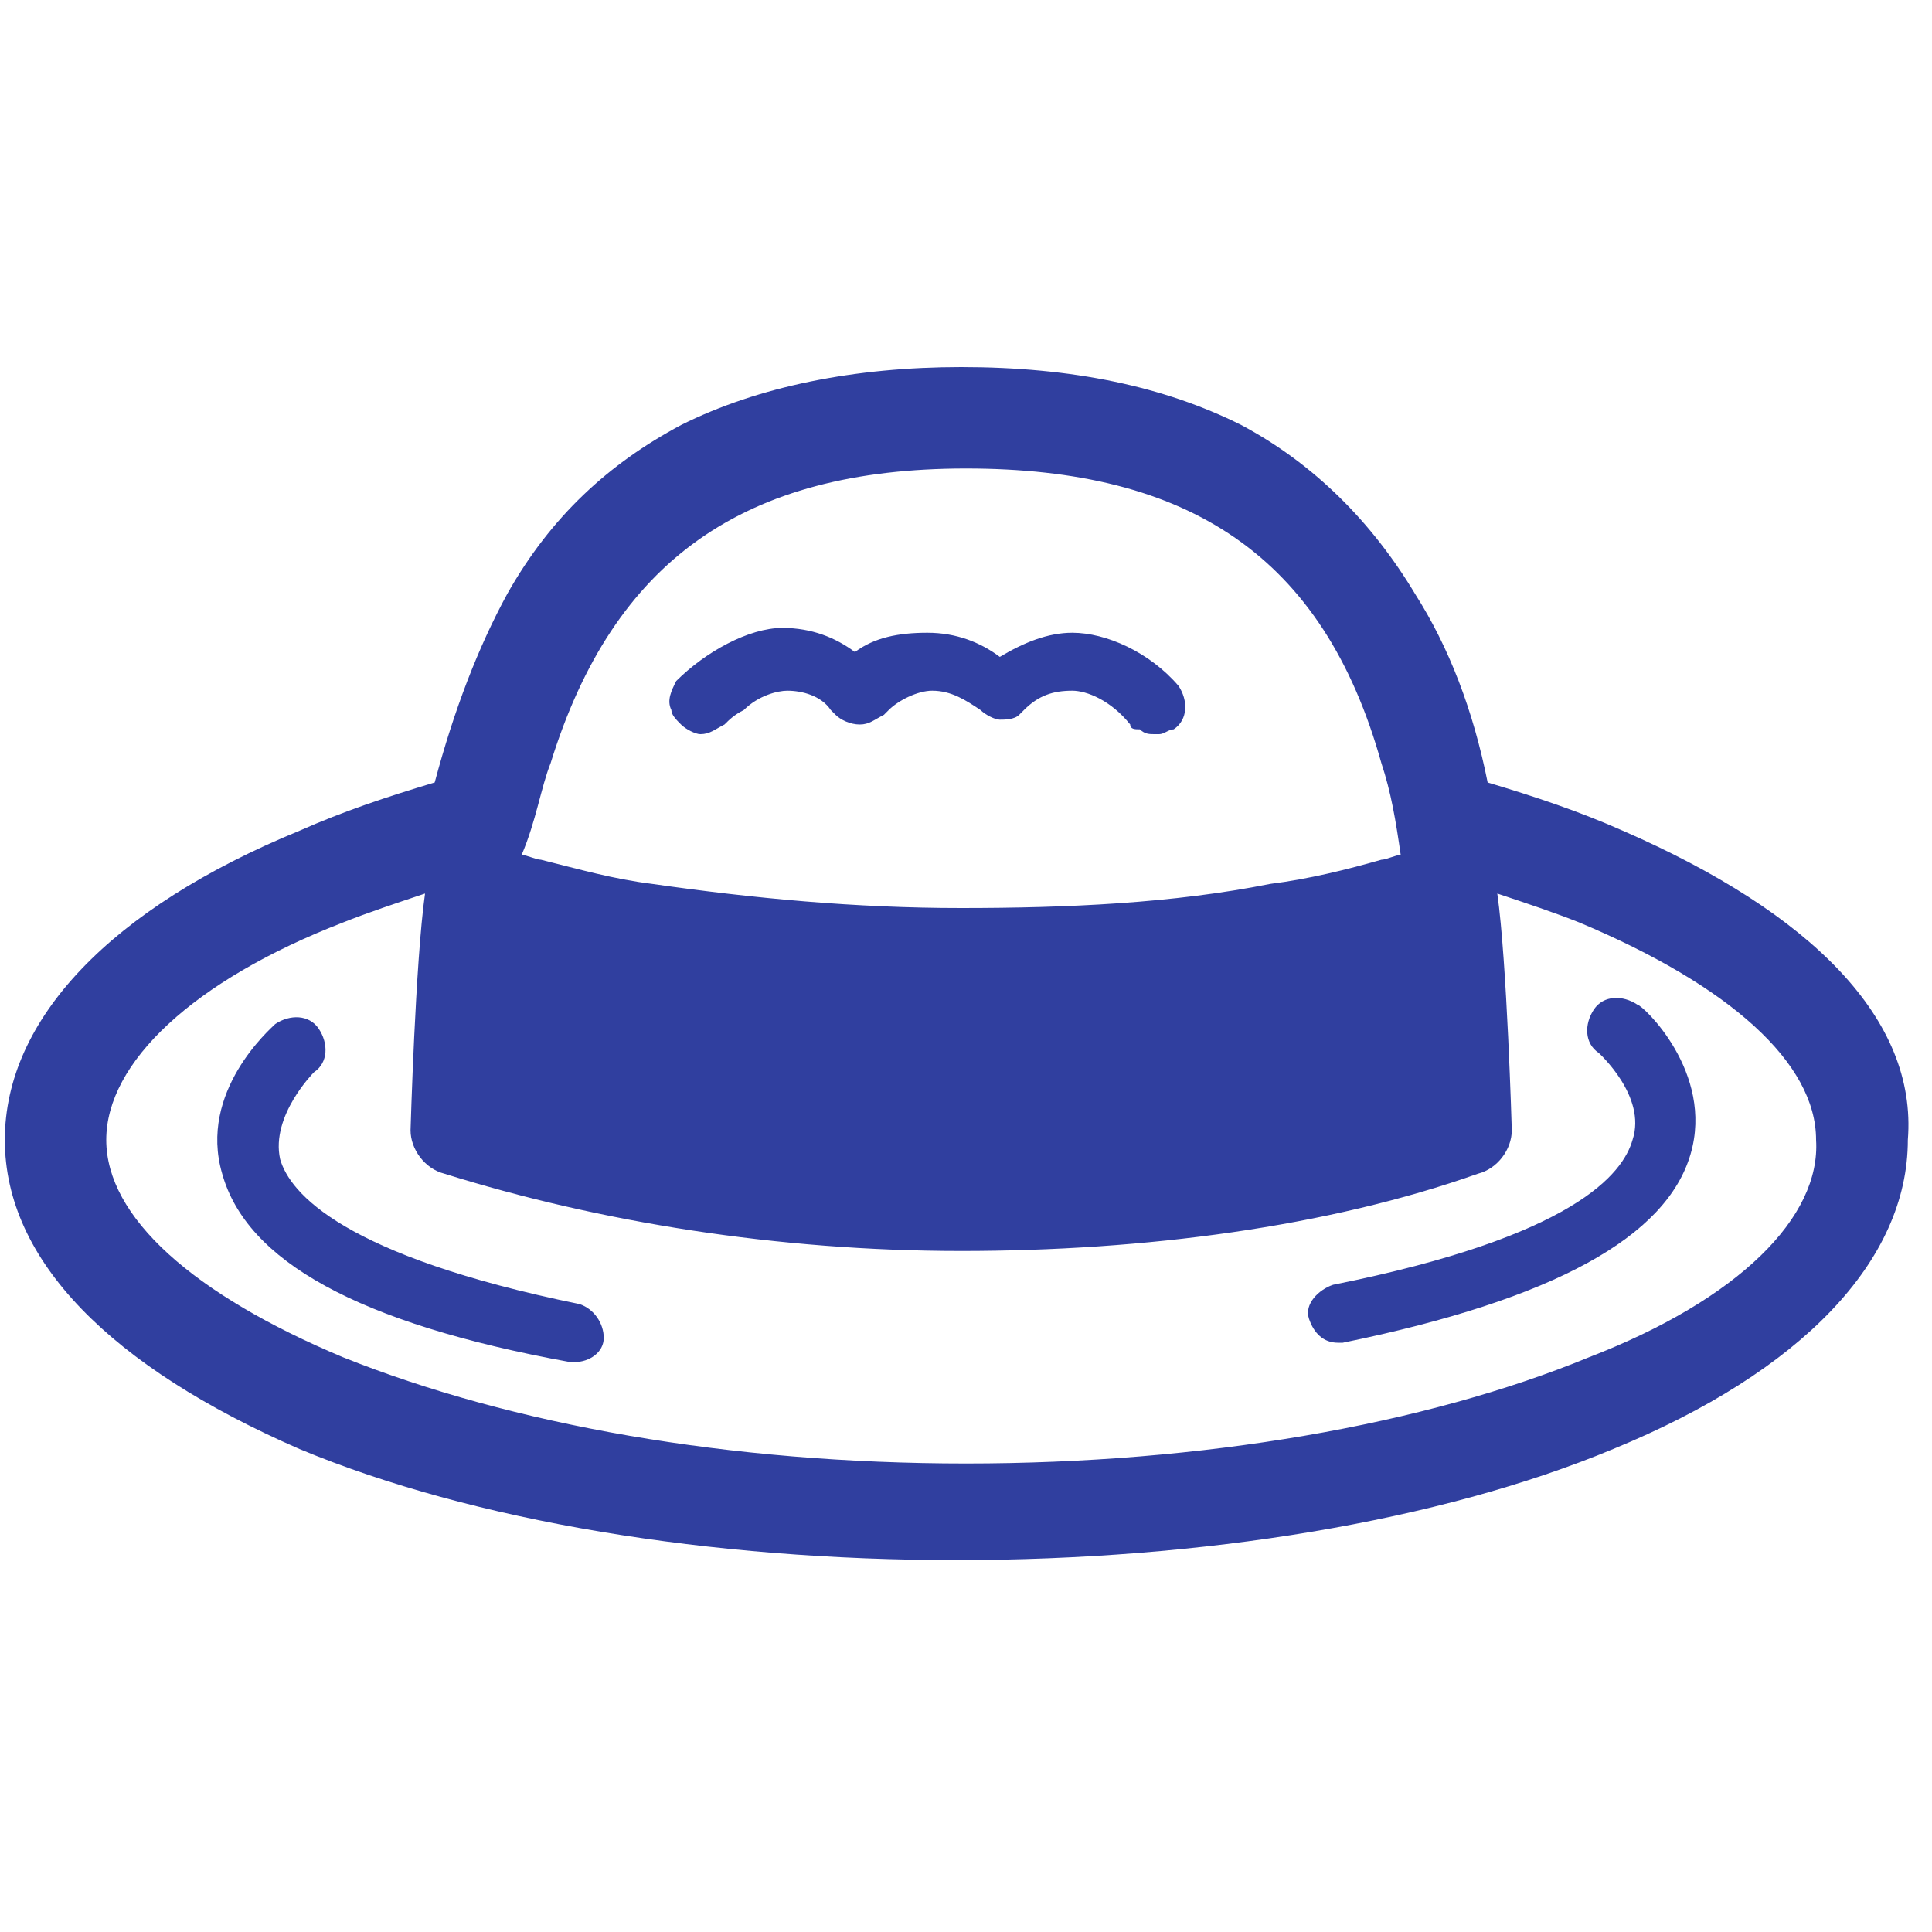
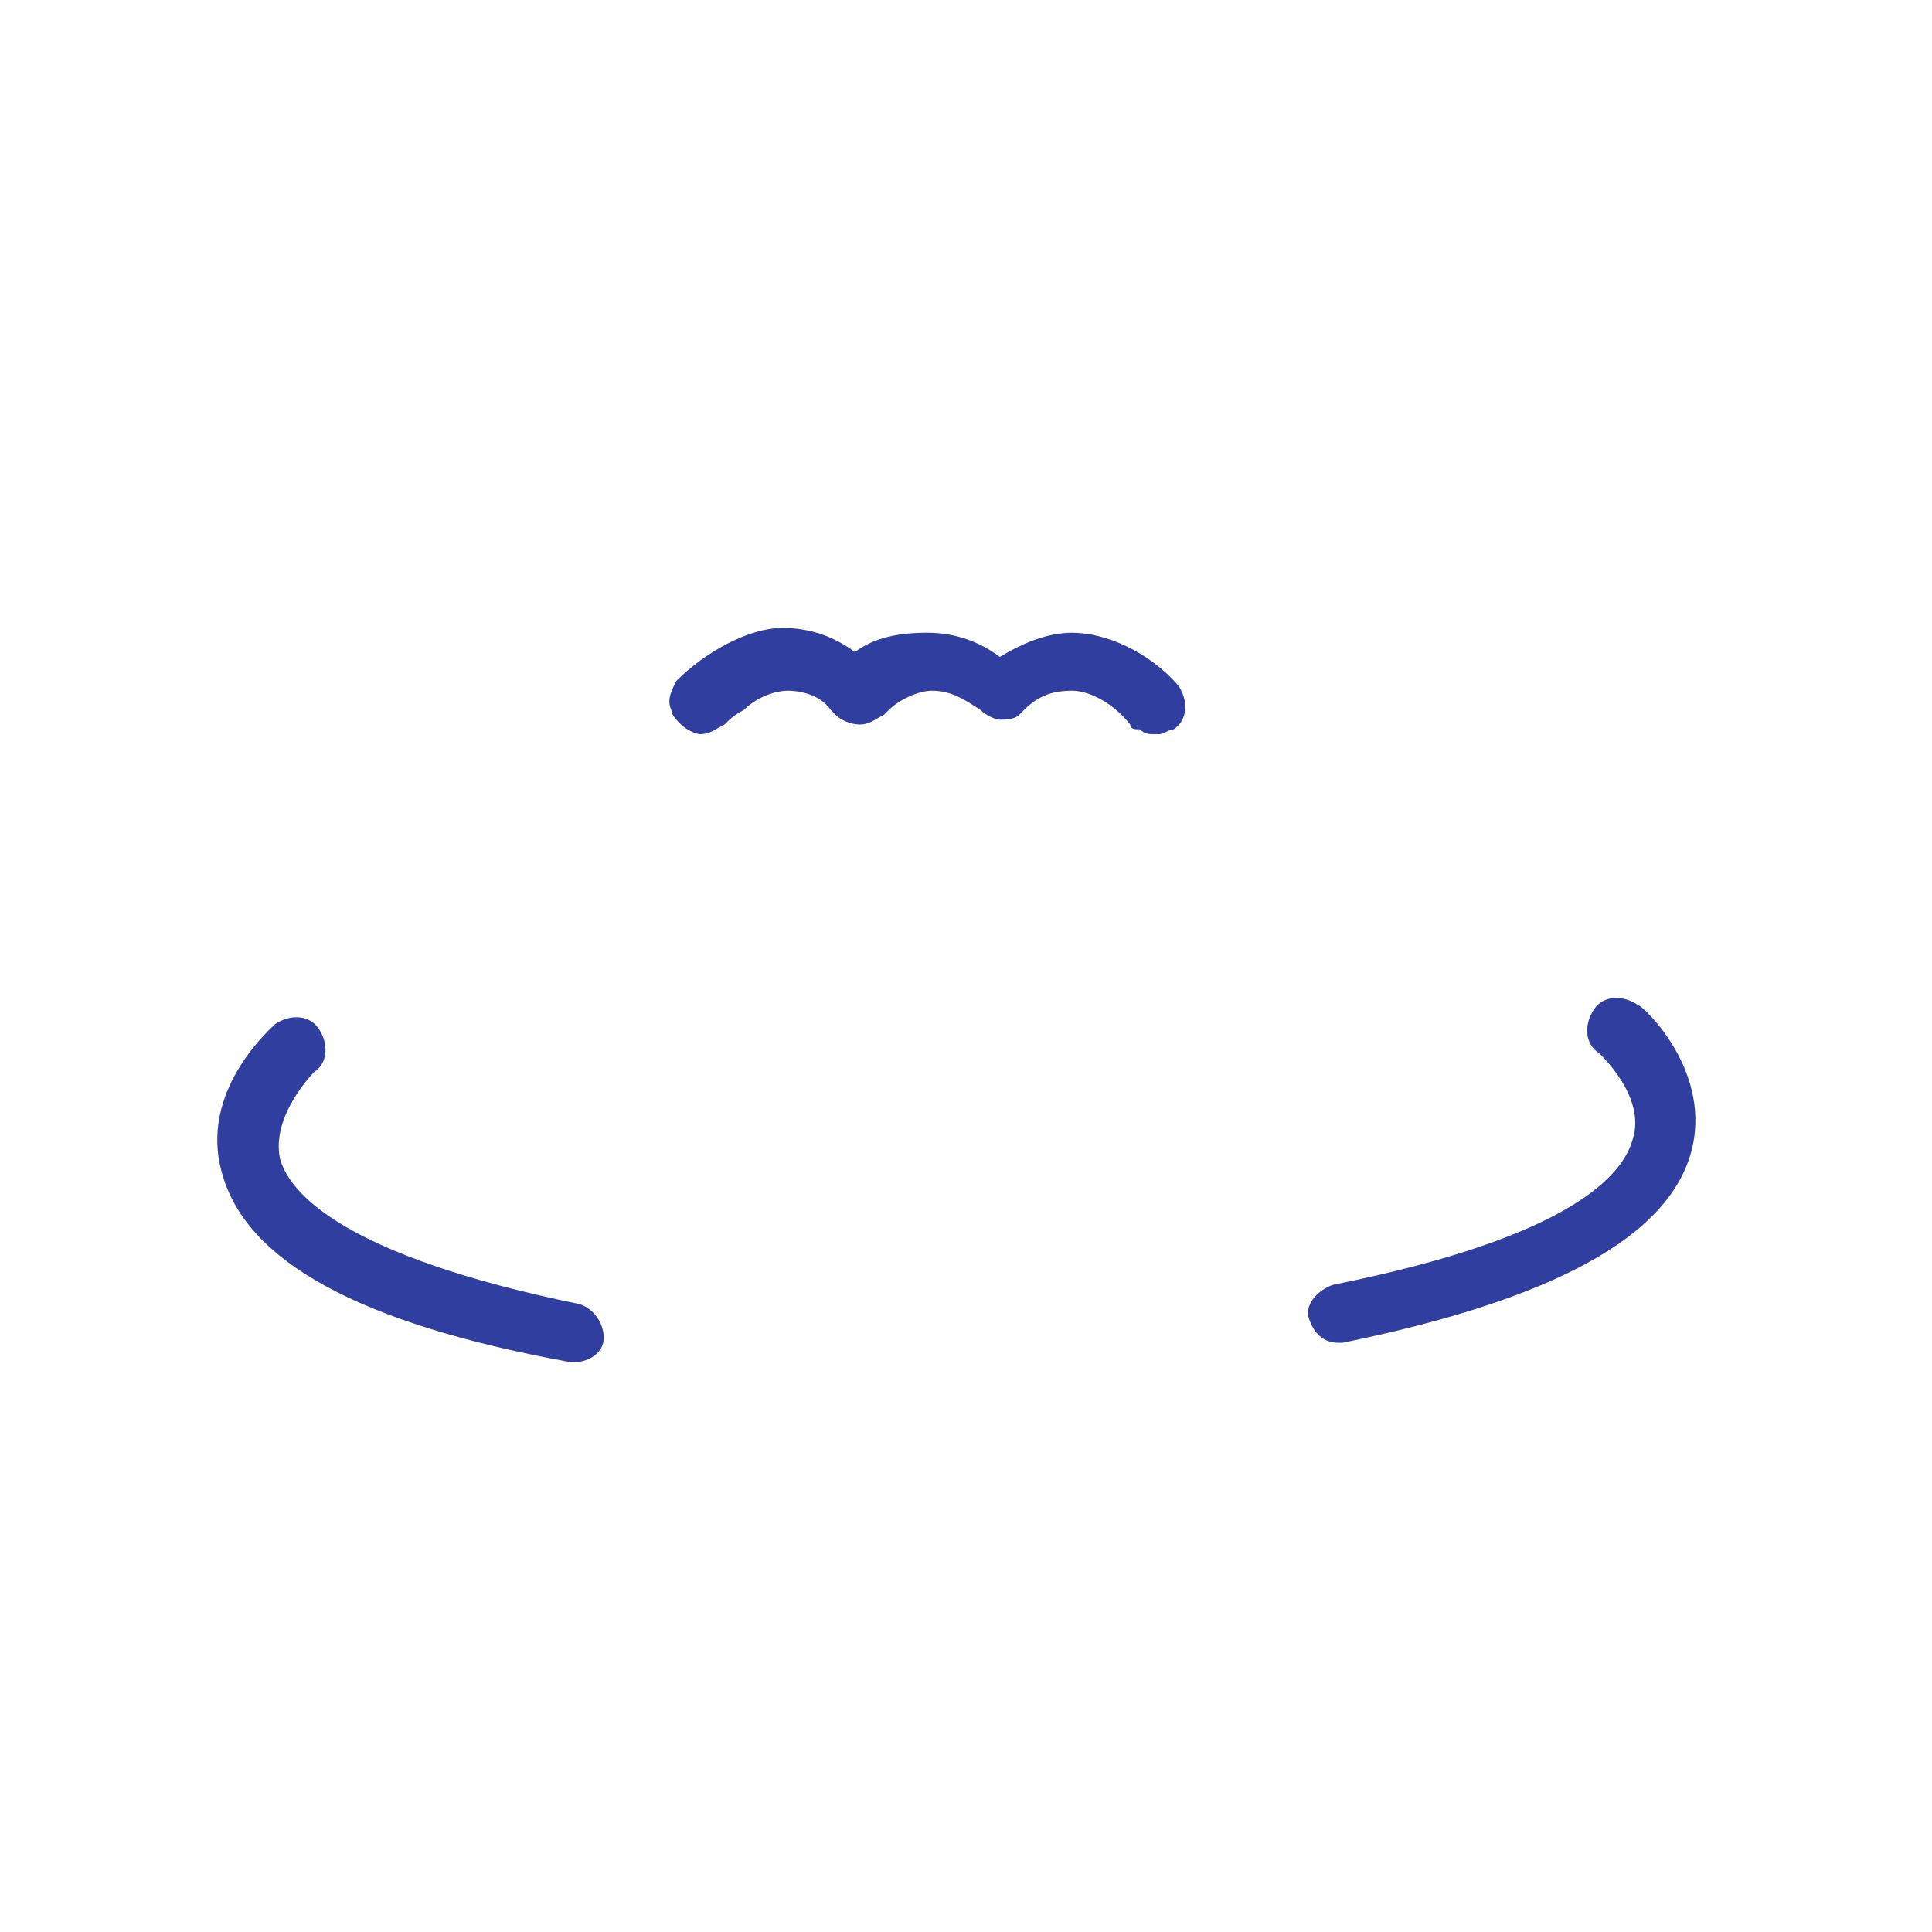
<svg xmlns="http://www.w3.org/2000/svg" version="1.1" id="レイヤー_1" x="0px" y="0px" width="40px" height="40px" viewBox="0 0 40 40" style="enable-background:new 0 0 40 40;" xml:space="preserve">
  <style type="text/css">
	.st0{fill:#303F9F;}
</style>
-   <path class="st0" d="M33.6,17.2c-0.9-0.4-1.8-0.7-2.8-1c-0.3-1.5-0.8-2.8-1.5-3.9c-0.9-1.5-2.1-2.7-3.6-3.5  c-1.6-0.8-3.5-1.2-5.8-1.2c-2.2,0-4.2,0.4-5.8,1.2c-1.5,0.8-2.7,1.9-3.6,3.5c-0.6,1.1-1.1,2.4-1.5,3.9c-1,0.3-1.9,0.6-2.8,1  c-3.9,1.6-6.1,3.9-6.1,6.4s2.2,4.7,6.1,6.4c3.6,1.5,8.5,2.3,13.6,2.3s10-0.8,13.6-2.3c3.9-1.6,6.1-3.9,6.1-6.4  C39.7,21.1,37.5,18.9,33.6,17.2z M11.4,15.8c1.3-4.2,4-6.1,8.6-6.1s7.4,1.8,8.6,6.1c0.2,0.6,0.3,1.2,0.4,1.9c-0.1,0-0.3,0.1-0.4,0.1  c-0.7,0.2-1.5,0.4-2.3,0.5c-2,0.4-4.2,0.5-6.4,0.5s-4.3-0.2-6.4-0.5c-0.8-0.1-1.5-0.3-2.3-0.5c-0.1,0-0.3-0.1-0.4-0.1  C11.1,17,11.2,16.3,11.4,15.8z M32.9,28.1c-3.4,1.4-8,2.2-12.9,2.2s-9.4-0.8-12.9-2.2c-3.1-1.3-4.9-2.9-4.9-4.5s1.8-3.3,4.9-4.5  c0.5-0.2,1.1-0.4,1.7-0.6c-0.2,1.4-0.3,4.9-0.3,4.9c0,0.4,0.3,0.8,0.7,0.9c3.2,1,6.9,1.6,10.7,1.6s7.6-0.5,10.7-1.6  c0.4-0.1,0.7-0.5,0.7-0.9c0,0-0.1-3.5-0.3-4.9c0.6,0.2,1.2,0.4,1.7,0.6c3.1,1.3,4.9,2.9,4.9,4.5C37.7,25.2,36,26.9,32.9,28.1z" />
  <path class="st0" d="M12,27c-4.9-1-6-2.3-6.2-3c-0.2-0.9,0.7-1.8,0.7-1.8c0.3-0.2,0.3-0.6,0.1-0.9C6.4,21,6,21,5.7,21.2  c-0.1,0.1-1.6,1.4-1.1,3.1c0.5,1.8,2.8,3.1,7.2,3.9h0.1c0.3,0,0.6-0.2,0.6-0.5S12.3,27.1,12,27z M33.9,20.8  c-0.3-0.2-0.7-0.2-0.9,0.1c-0.2,0.3-0.2,0.7,0.1,0.9c0,0,1,0.9,0.7,1.8c-0.2,0.7-1.2,2-6.2,3c-0.3,0.1-0.6,0.4-0.5,0.7  c0.1,0.3,0.3,0.5,0.6,0.5h0.1c4.4-0.9,6.7-2.2,7.2-3.9C35.5,22.2,34,20.8,33.9,20.8z M17.7,13.5c-0.4-0.3-0.9-0.5-1.5-0.5  c-0.7,0-1.6,0.5-2.2,1.1c-0.1,0.2-0.2,0.4-0.1,0.6c0,0.1,0.1,0.2,0.2,0.3c0.1,0.1,0.3,0.2,0.4,0.2c0.2,0,0.3-0.1,0.5-0.2  c0.1-0.1,0.2-0.2,0.4-0.3c0.3-0.3,0.7-0.4,0.9-0.4c0.3,0,0.7,0.1,0.9,0.4l0.1,0.1c0.1,0.1,0.3,0.2,0.5,0.2s0.3-0.1,0.5-0.2l0.1-0.1  c0.2-0.2,0.6-0.4,0.9-0.4c0.4,0,0.7,0.2,1,0.4c0.1,0.1,0.3,0.2,0.4,0.2s0.3,0,0.4-0.1l0.1-0.1c0.3-0.3,0.6-0.4,1-0.4  c0.3,0,0.8,0.2,1.2,0.7c0,0.1,0.1,0.1,0.2,0.1c0.1,0.1,0.2,0.1,0.3,0.1H24c0.1,0,0.2-0.1,0.3-0.1c0.3-0.2,0.3-0.6,0.1-0.9  c-0.6-0.7-1.5-1.1-2.2-1.1c-0.5,0-1,0.2-1.5,0.5c-0.4-0.3-0.9-0.5-1.5-0.5S18.1,13.2,17.7,13.5z" />
</svg>